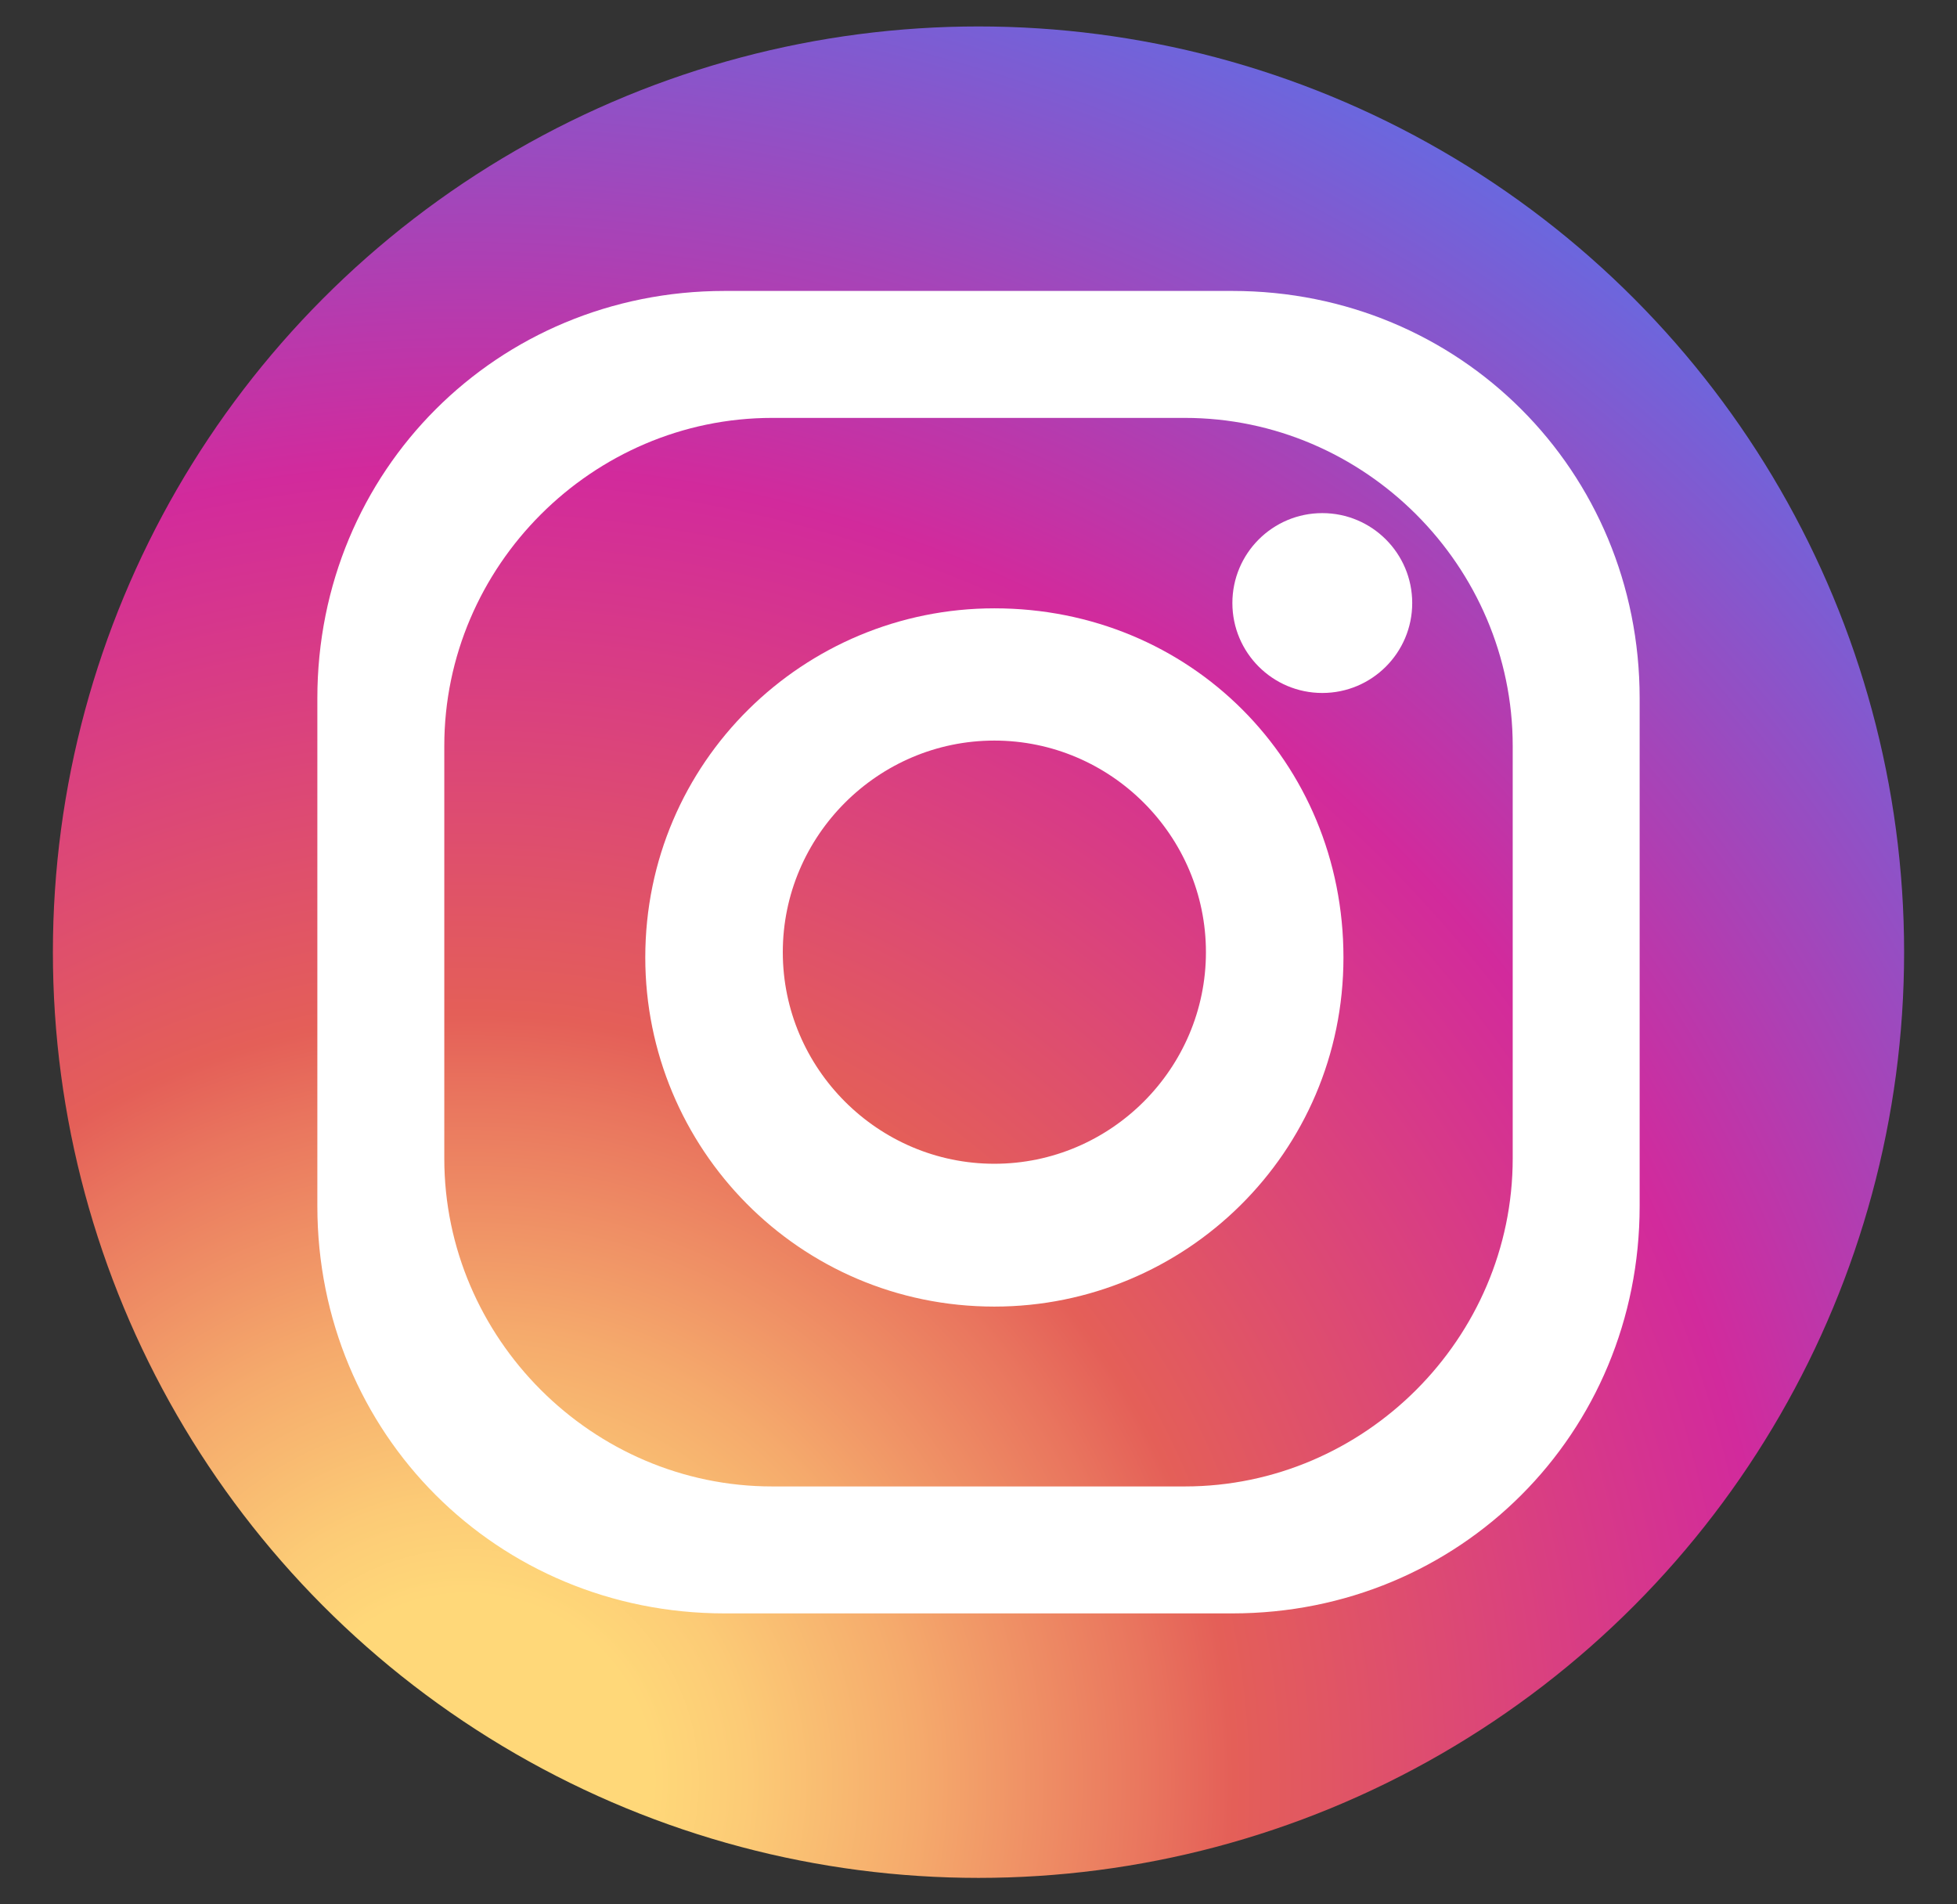
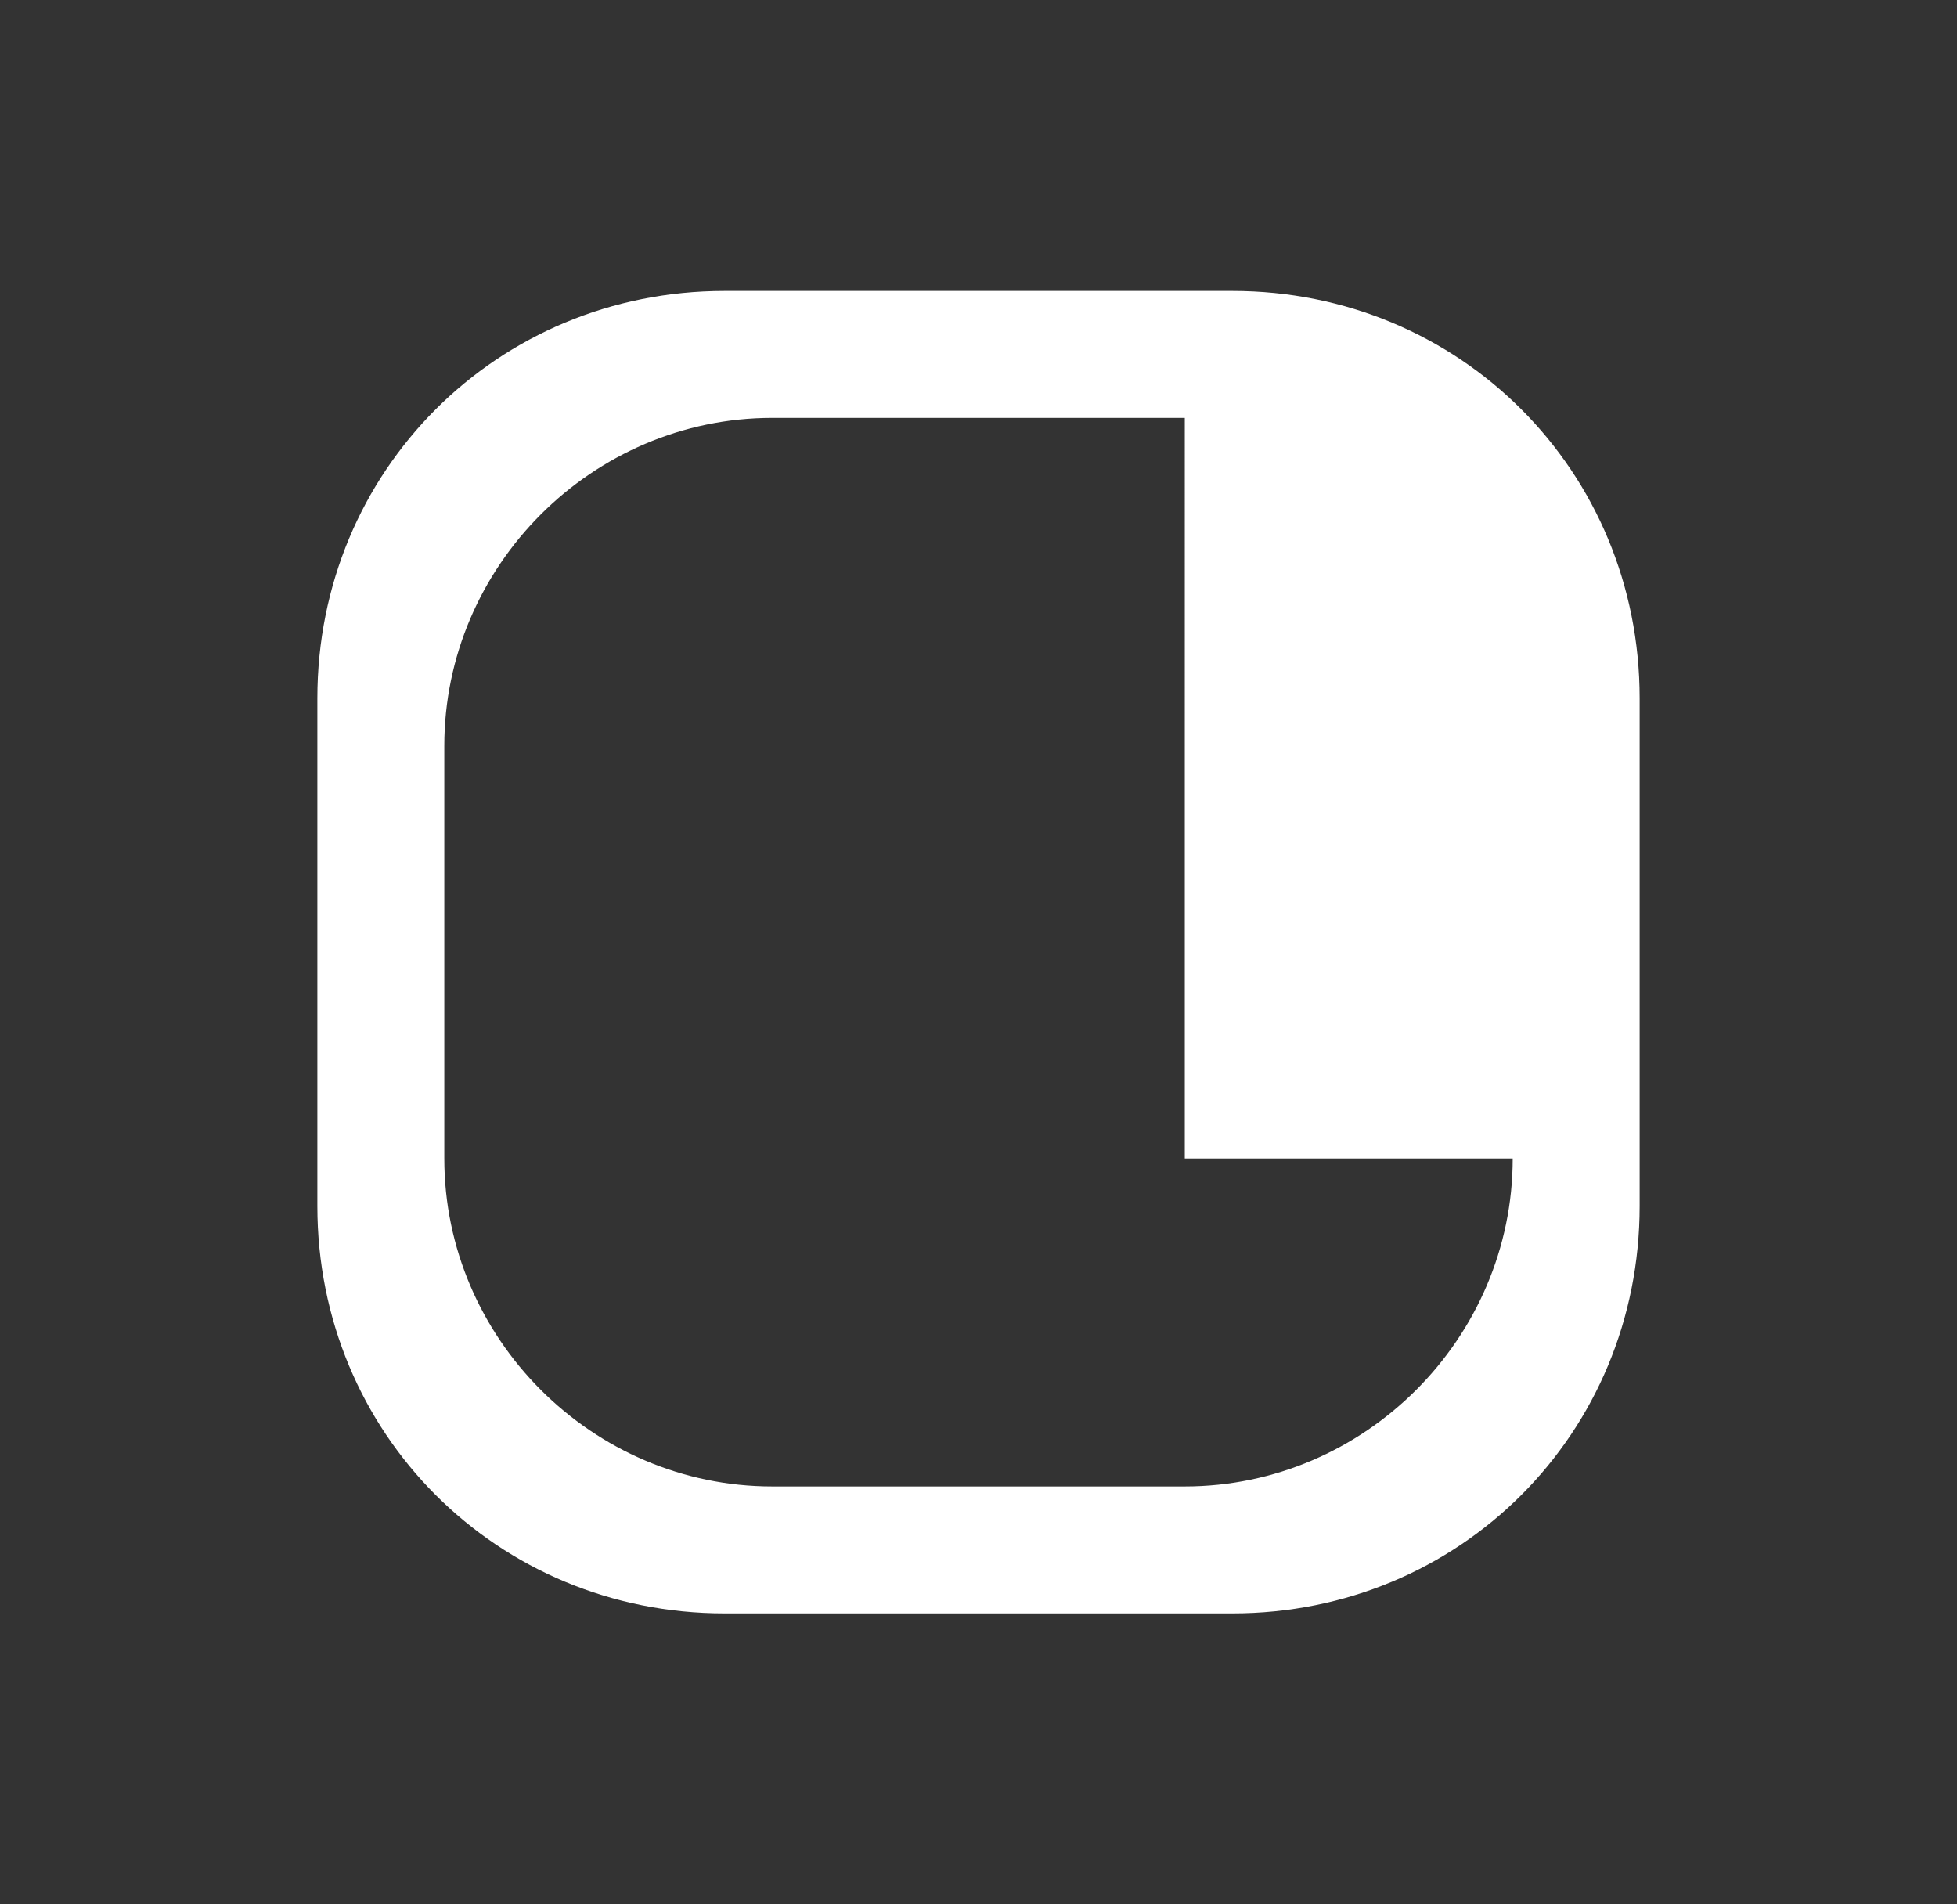
<svg xmlns="http://www.w3.org/2000/svg" version="1.1" id="Layer_1" x="0px" y="0px" viewBox="0 0 37 36" style="enable-background:new 0 0 37 36;" xml:space="preserve">
  <rect x="0" y="0" width="37" height="36" fill="#333333" stroke="none" />
  <style type="text/css">
	.st0{fill:#007BB5;}
	.st1{fill:#FFFFFF;}
	.st2{fill:url(#SVGID_1_);}
	.st3{fill:url(#SVGID_2_);}
</style>
  <radialGradient id="SVGID_1_" cx="8.833" cy="33.667" r="36.056" gradientUnits="userSpaceOnUse">
    <stop offset="9.693880e-02" style="stop-color:#FFD879" />
    <stop offset="0.146" style="stop-color:#FCCB76" />
    <stop offset="0.237" style="stop-color:#F5AA6C" />
    <stop offset="0.358" style="stop-color:#E9755E" />
    <stop offset="0.402" style="stop-color:#E45F58" />
    <stop offset="0.689" style="stop-color:#D22A9C" />
    <stop offset="1" style="stop-color:#6968DF" />
  </radialGradient>
-   <circle class="st2" cx="18.5" cy="18" r="17.5" />
  <g>
-     <path class="st1" d="M23.3,5.5h-9.6C9.4,5.5,6,8.9,6,13.2v9.6c0,4.3,3.4,7.7,7.7,7.7h9.6c4.3,0,7.7-3.4,7.7-7.7v-9.6   C31,8.9,27.6,5.5,23.3,5.5z M28.6,21.9c0,3.4-2.8,6.2-6.2,6.2h-7.8c-3.4,0-6.2-2.8-6.2-6.2v-7.8c0-3.4,2.8-6.2,6.2-6.2h7.8   c3.4,0,6.2,2.8,6.2,6.2V21.9z" />
-     <path class="st1" d="M18.8,11.5c-3.6,0-6.6,2.9-6.6,6.6c0,3.6,2.9,6.6,6.6,6.6c3.6,0,6.6-2.9,6.6-6.6   C25.4,14.4,22.5,11.5,18.8,11.5z M18.8,22c-2.2,0-4-1.8-4-4c0-2.2,1.8-4,4-4c2.2,0,4,1.8,4,4C22.8,20.2,21,22,18.8,22z" />
-     <circle class="st1" cx="25" cy="11.4" r="1.7" />
+     <path class="st1" d="M23.3,5.5h-9.6C9.4,5.5,6,8.9,6,13.2v9.6c0,4.3,3.4,7.7,7.7,7.7h9.6c4.3,0,7.7-3.4,7.7-7.7v-9.6   C31,8.9,27.6,5.5,23.3,5.5z M28.6,21.9c0,3.4-2.8,6.2-6.2,6.2h-7.8c-3.4,0-6.2-2.8-6.2-6.2v-7.8c0-3.4,2.8-6.2,6.2-6.2h7.8   V21.9z" />
  </g>
</svg>